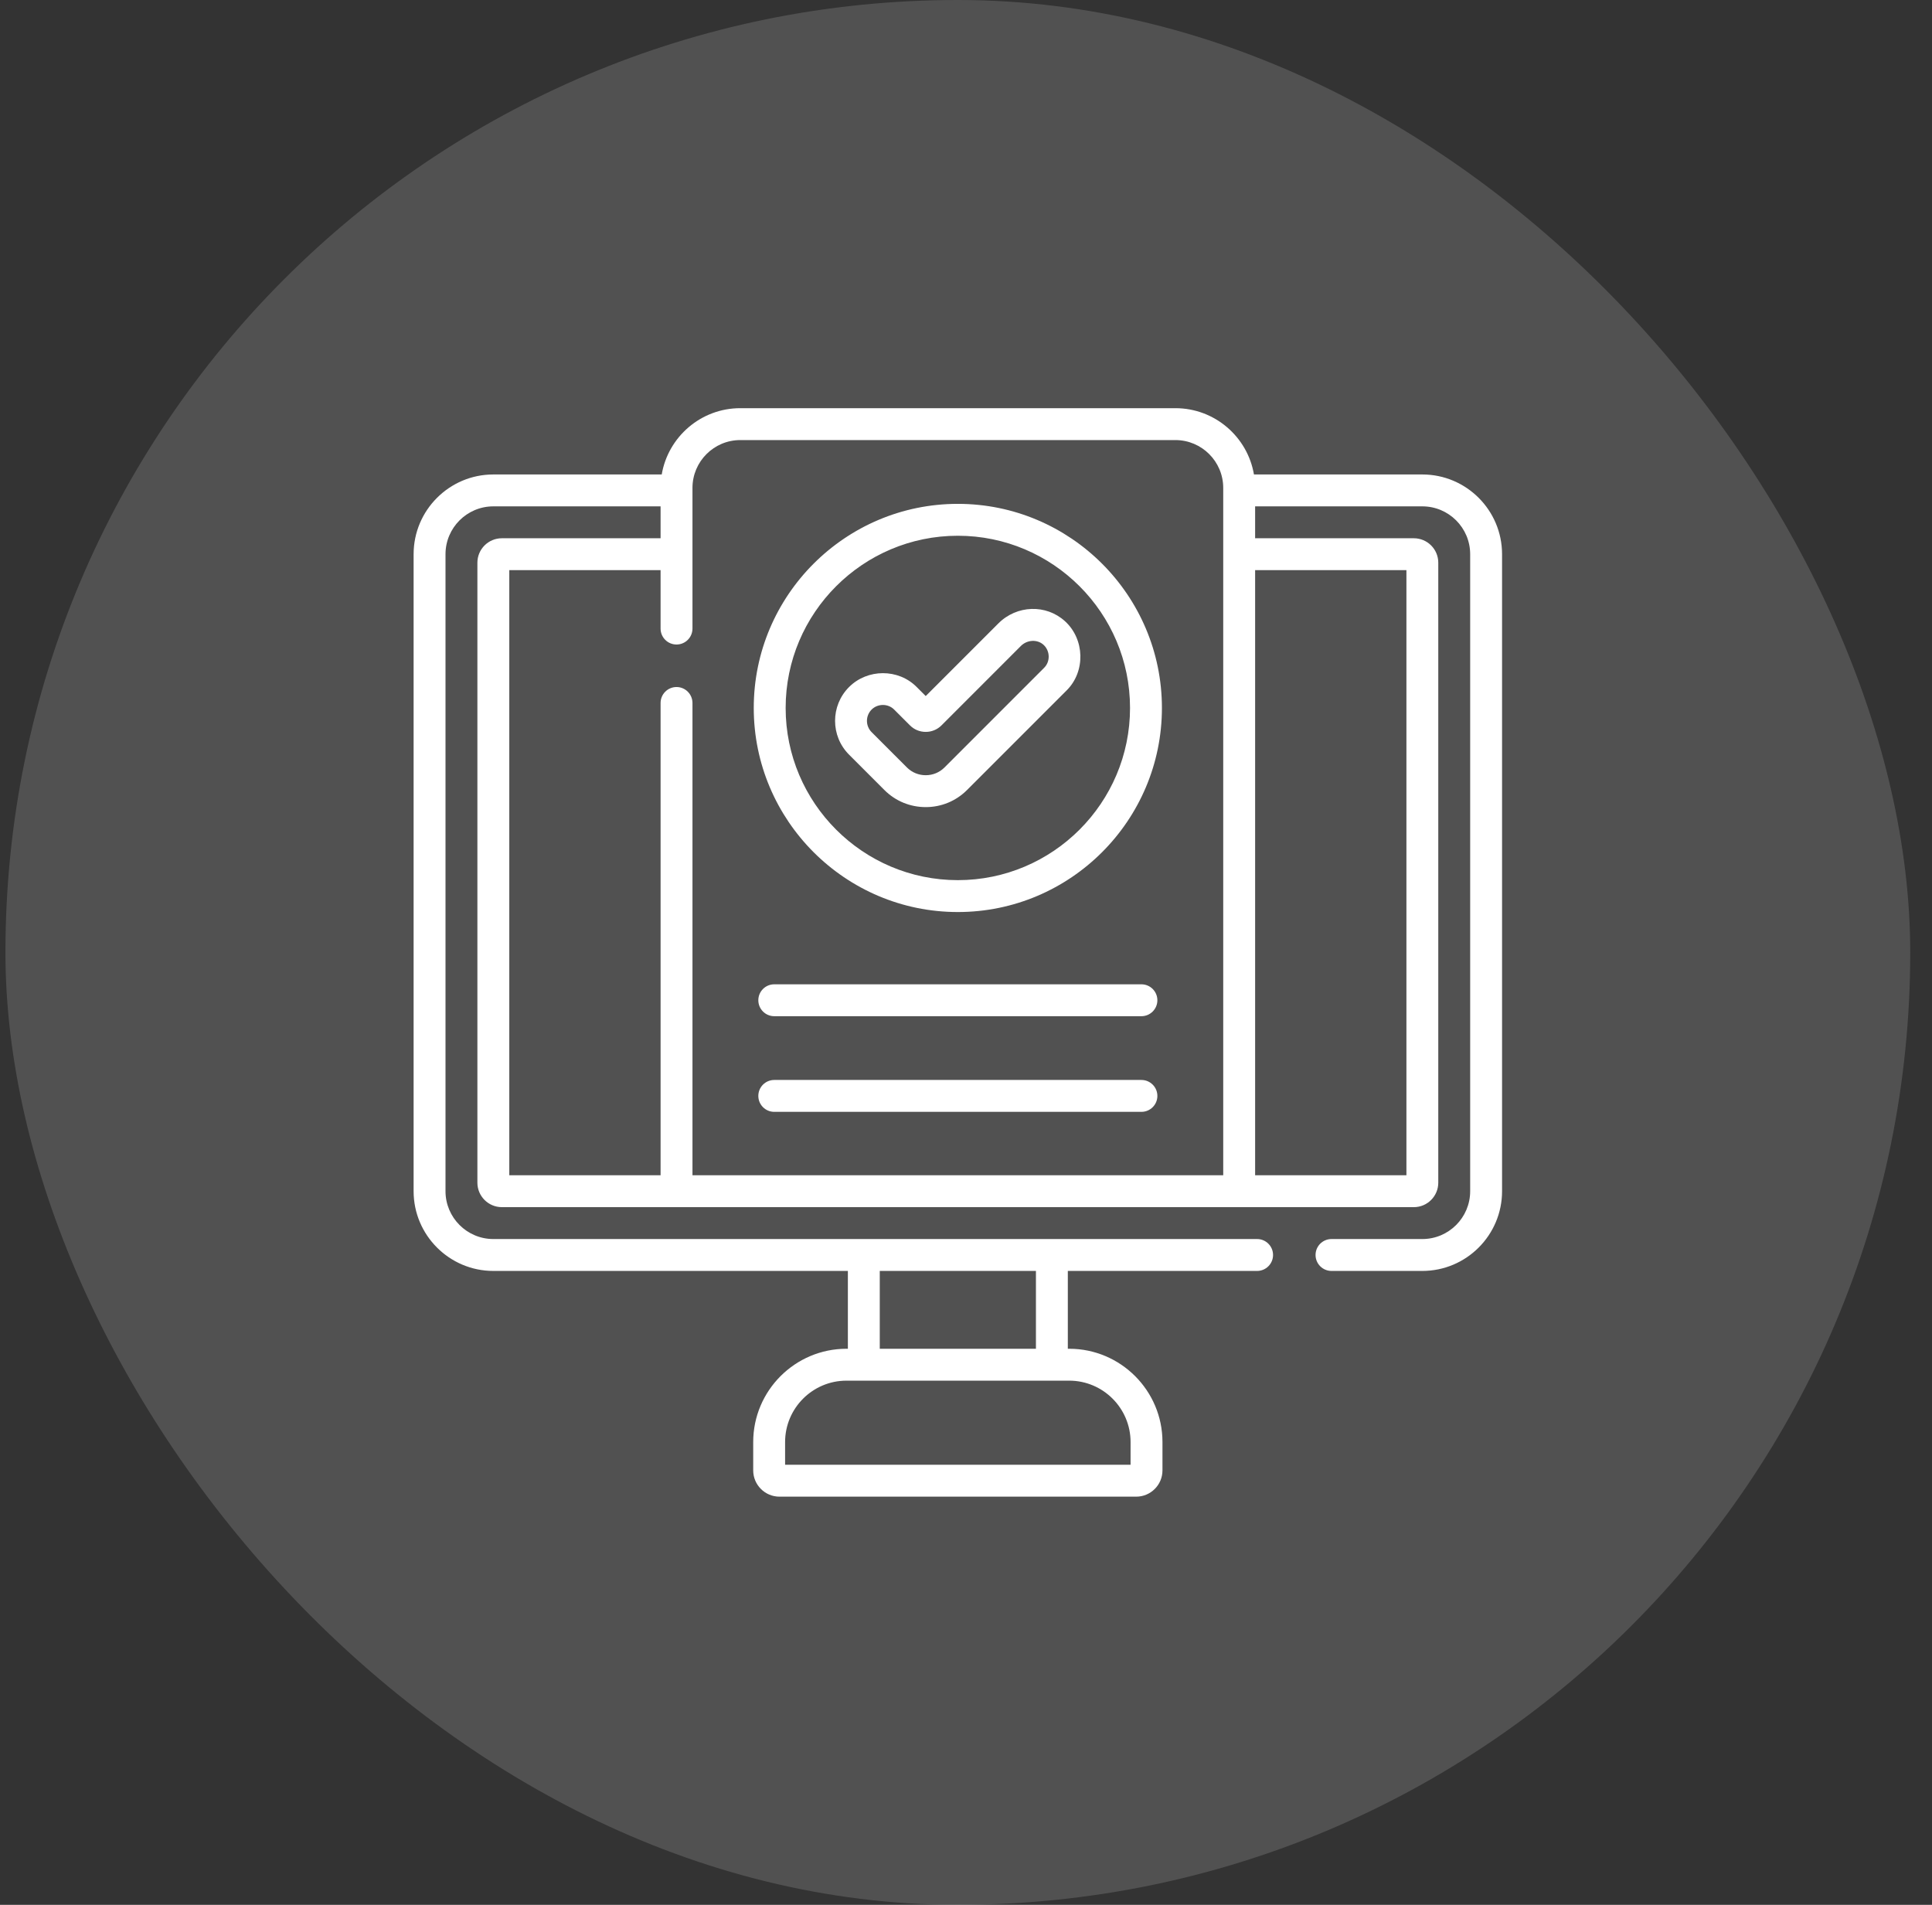
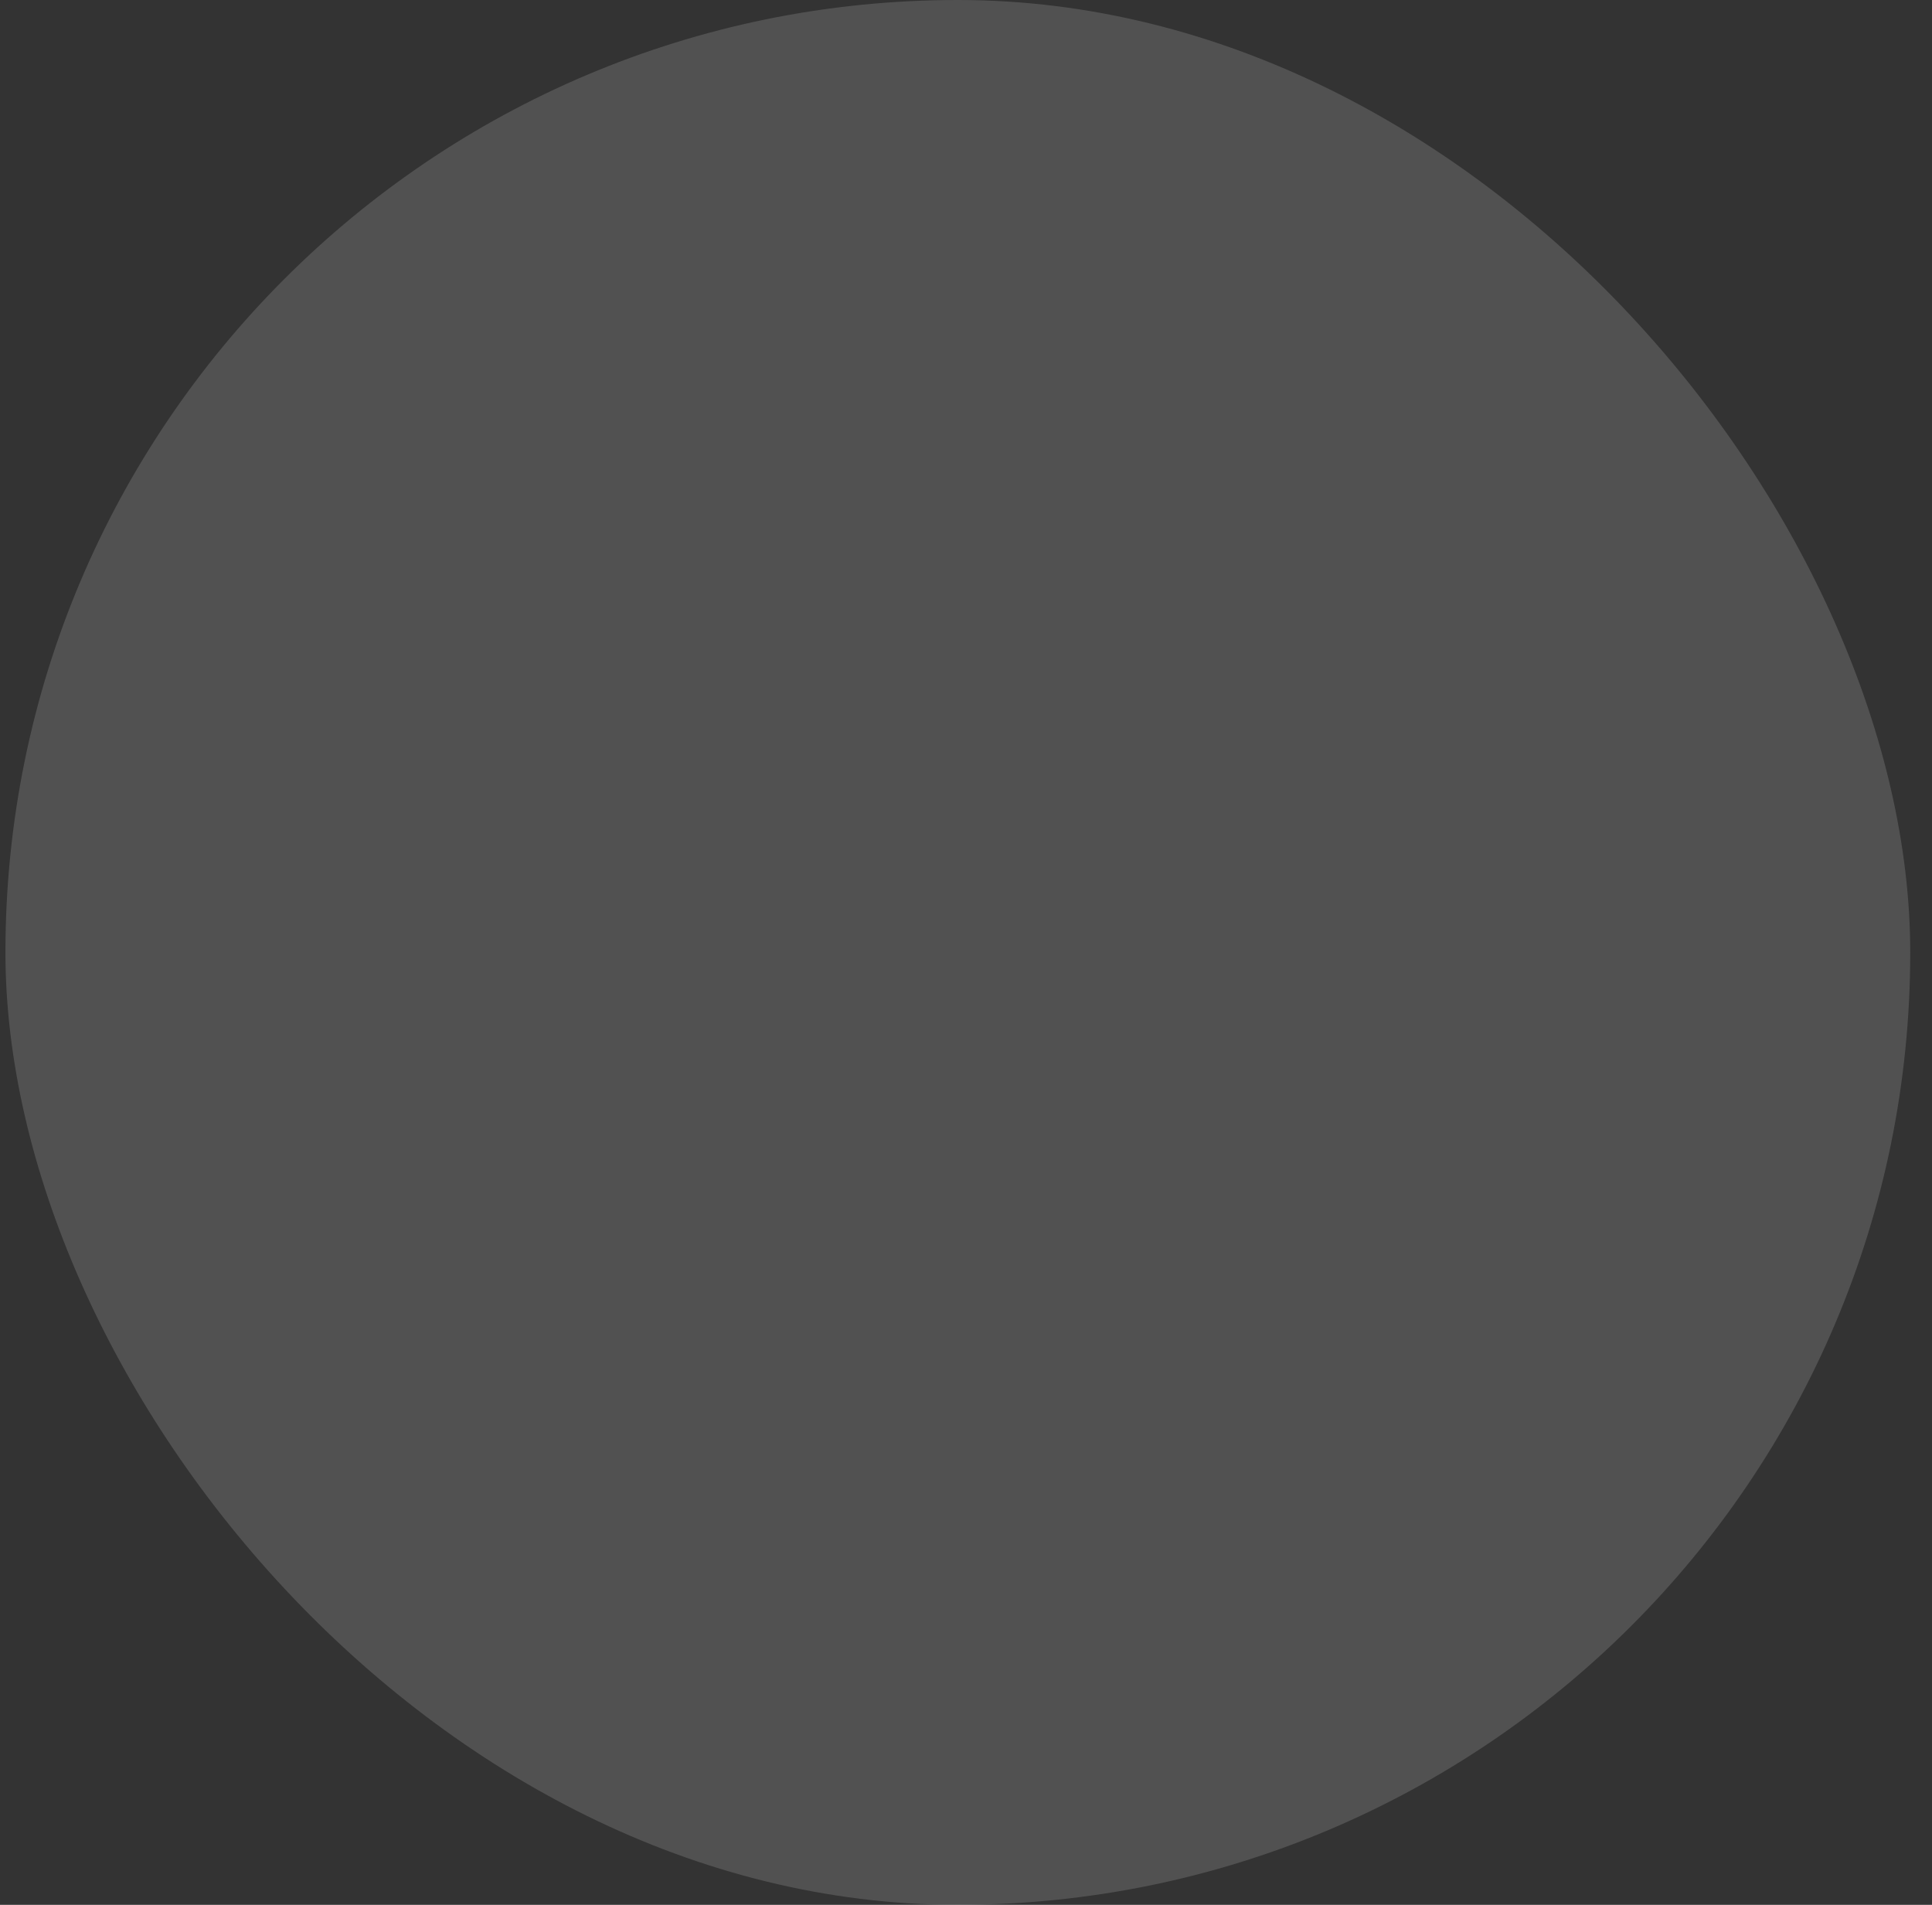
<svg xmlns="http://www.w3.org/2000/svg" width="71" height="70" viewBox="0 0 71 70" fill="none">
  <rect x="0" y="0" width="71" height="70" fill="#333333" stroke="none" />
  <rect x="0.2" width="70" height="70" rx="35" fill="white" fill-opacity="0.15" />
  <g clip-path="url(#clip0_10707_7360)">
-     <path d="M52.27 17.436H46.082C45.847 16.055 44.642 15 43.195 15H27.205C25.758 15 24.554 16.055 24.318 17.436H18.13C16.515 17.436 15.2 18.75 15.2 20.366V43.775C15.2 45.39 16.515 46.705 18.13 46.705H31.159V49.565H31.108C29.218 49.565 27.68 51.103 27.68 52.993V54.035C27.68 54.567 28.113 55 28.645 55H41.755C42.287 55 42.72 54.567 42.72 54.035V52.993C42.72 51.103 41.183 49.565 39.293 49.565H39.242V46.705H46.198C46.521 46.705 46.784 46.442 46.784 46.119C46.784 45.795 46.521 45.533 46.198 45.533H18.13C17.161 45.533 16.372 44.744 16.372 43.775V20.366C16.372 19.396 17.161 18.608 18.13 18.608H24.276V19.78H18.443C17.947 19.78 17.544 20.183 17.544 20.678V43.462C17.544 43.958 17.947 44.361 18.443 44.361H51.958C52.453 44.361 52.856 43.958 52.856 43.462V20.678C52.856 20.183 52.453 19.78 51.958 19.78H46.125V18.608H52.27C53.24 18.608 54.028 19.396 54.028 20.366V43.775C54.028 44.744 53.24 45.533 52.27 45.533H48.932C48.608 45.533 48.346 45.795 48.346 46.119C48.346 46.442 48.608 46.705 48.932 46.705H52.27C53.886 46.705 55.2 45.39 55.2 43.775V20.366C55.2 18.75 53.886 17.436 52.27 17.436ZM32.331 46.705H38.07V49.565H32.331V46.705ZM31.745 50.737C31.746 50.737 31.747 50.737 31.748 50.737H38.653C38.654 50.737 38.655 50.737 38.656 50.737C38.657 50.737 38.658 50.737 38.659 50.737H39.293C40.536 50.737 41.548 51.749 41.548 52.993V53.828H28.852V52.993C28.852 51.749 29.864 50.737 31.108 50.737H31.742C31.743 50.737 31.744 50.737 31.745 50.737ZM44.953 43.189H25.448V25.834C25.448 25.51 25.185 25.247 24.862 25.247C24.538 25.247 24.276 25.51 24.276 25.834V43.189H18.716V20.951H24.276V23.099C24.276 23.423 24.538 23.685 24.862 23.685C25.185 23.685 25.448 23.423 25.448 23.099V17.93C25.448 16.96 26.236 16.172 27.205 16.172H43.195C44.164 16.172 44.953 16.96 44.953 17.93V43.189ZM51.685 20.951V43.189H46.125V20.951H51.685ZM41.947 39.687H28.454C28.13 39.687 27.868 39.95 27.868 40.273C27.868 40.597 28.13 40.859 28.454 40.859H41.947C42.27 40.859 42.533 40.597 42.533 40.273C42.533 39.95 42.27 39.687 41.947 39.687ZM41.947 36.172H28.454C28.13 36.172 27.868 36.434 27.868 36.758C27.868 37.081 28.13 37.344 28.454 37.344H41.947C42.27 37.344 42.533 37.081 42.533 36.758C42.533 36.434 42.27 36.172 41.947 36.172ZM39.137 22.828C38.442 22.196 37.367 22.232 36.689 22.91L34.02 25.579L33.688 25.247C33.014 24.566 31.879 24.571 31.203 25.247C30.517 25.933 30.517 27.048 31.203 27.733L32.501 29.032C32.906 29.437 33.445 29.66 34.02 29.66C34.594 29.66 35.133 29.437 35.539 29.031L39.198 25.372C39.9 24.676 39.863 23.488 39.137 22.828ZM38.369 24.543L34.71 28.203C34.526 28.387 34.281 28.488 34.02 28.488C33.758 28.488 33.513 28.387 33.329 28.203L32.031 26.905C31.803 26.676 31.803 26.305 32.031 26.076C32.257 25.851 32.635 25.849 32.86 26.076L33.44 26.656C33.594 26.811 33.8 26.896 34.02 26.896C34.239 26.896 34.445 26.811 34.6 26.656L37.517 23.738C37.748 23.507 38.121 23.488 38.348 23.695C38.592 23.916 38.605 24.311 38.369 24.543ZM35.2 18.516C31.065 18.516 27.7 21.88 27.7 26.016C27.7 30.151 31.065 33.516 35.2 33.516C39.336 33.516 42.7 30.151 42.7 26.016C42.7 21.88 39.336 18.516 35.2 18.516ZM35.2 32.344C31.711 32.344 28.872 29.505 28.872 26.016C28.872 22.526 31.711 19.688 35.2 19.688C38.69 19.688 41.528 22.526 41.528 26.016C41.528 29.505 38.69 32.344 35.2 32.344Z" fill="white" />
-   </g>
+     </g>
  <defs>
    <clipPath id="clip0_10707_7360">
-       <rect width="40" height="40" fill="white" transform="translate(15.2 15)" />
-     </clipPath>
+       </clipPath>
  </defs>
</svg>